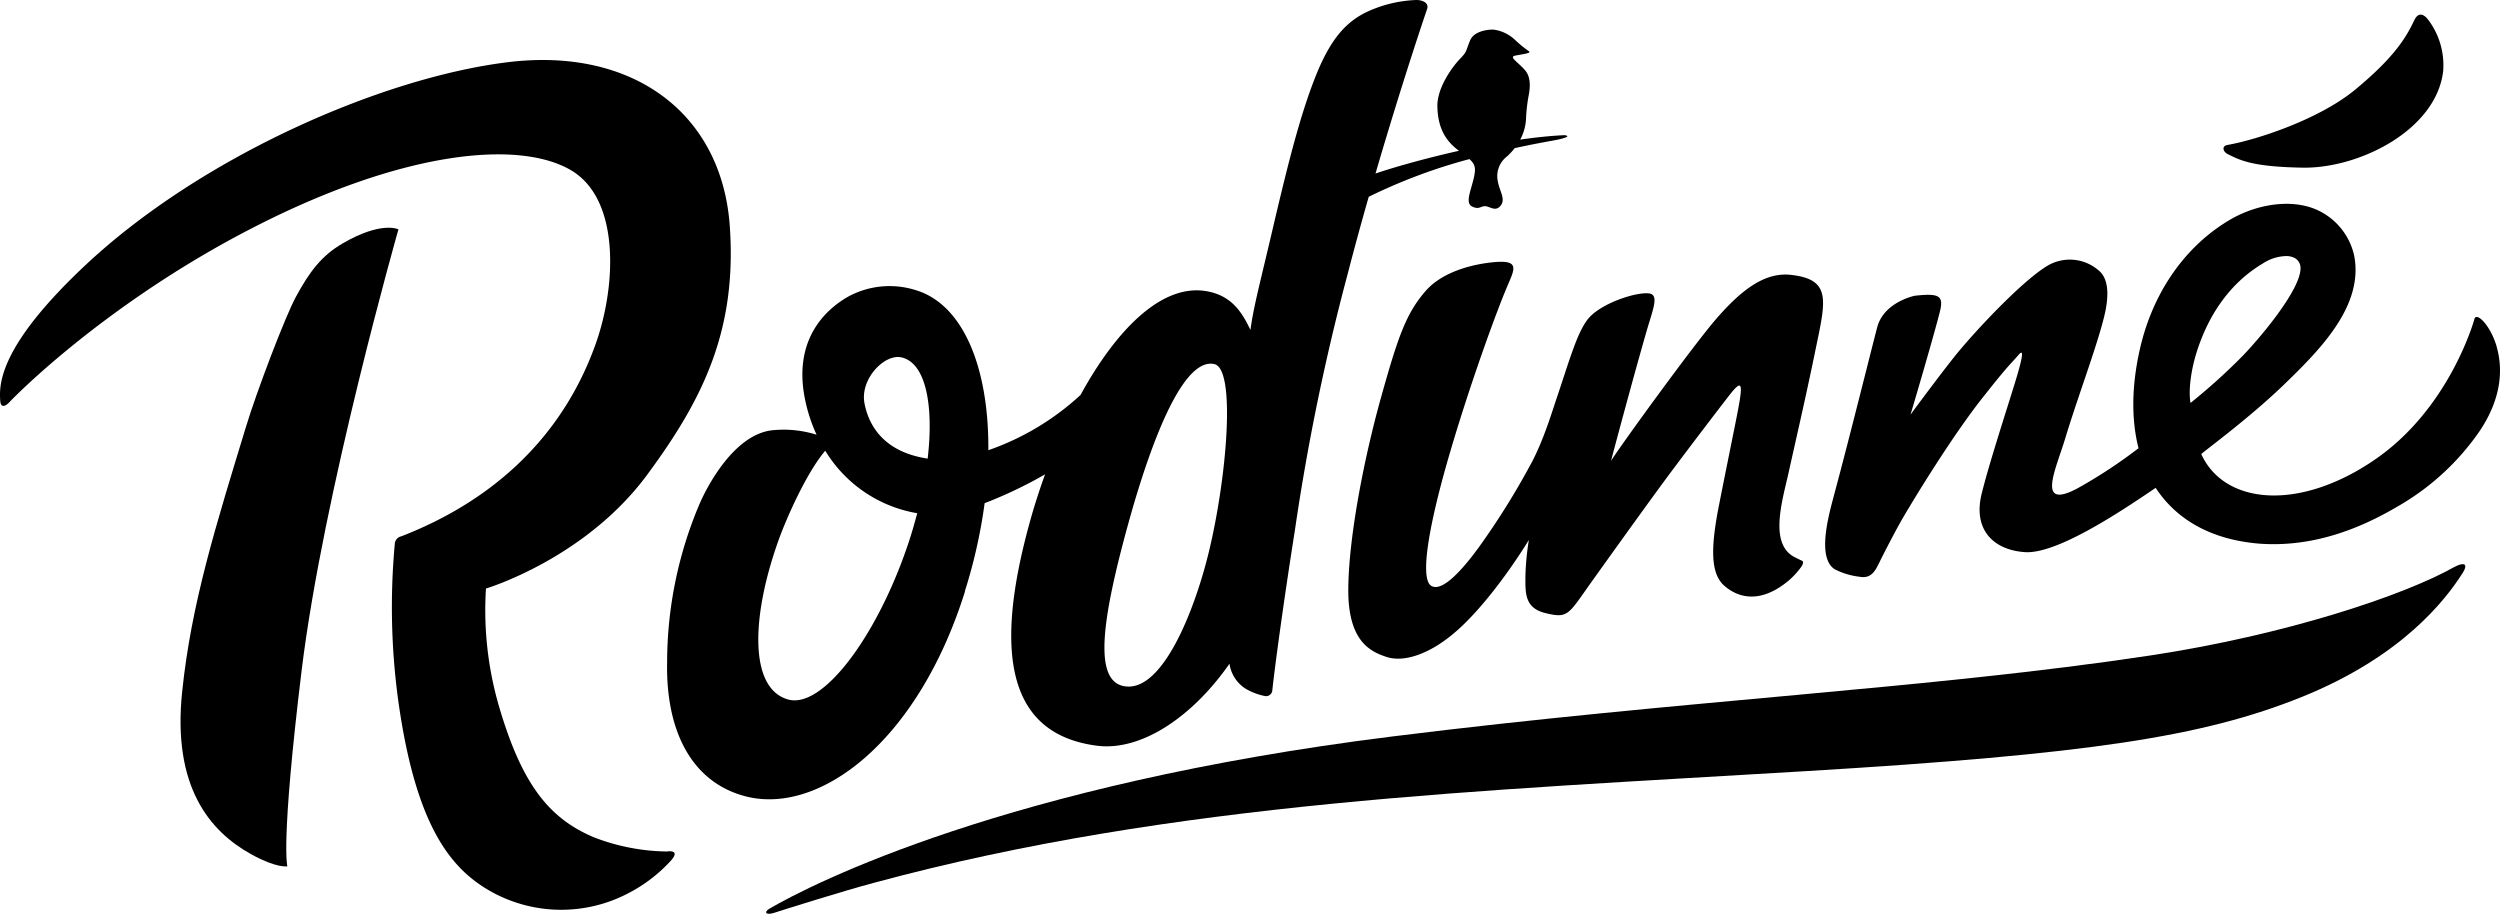
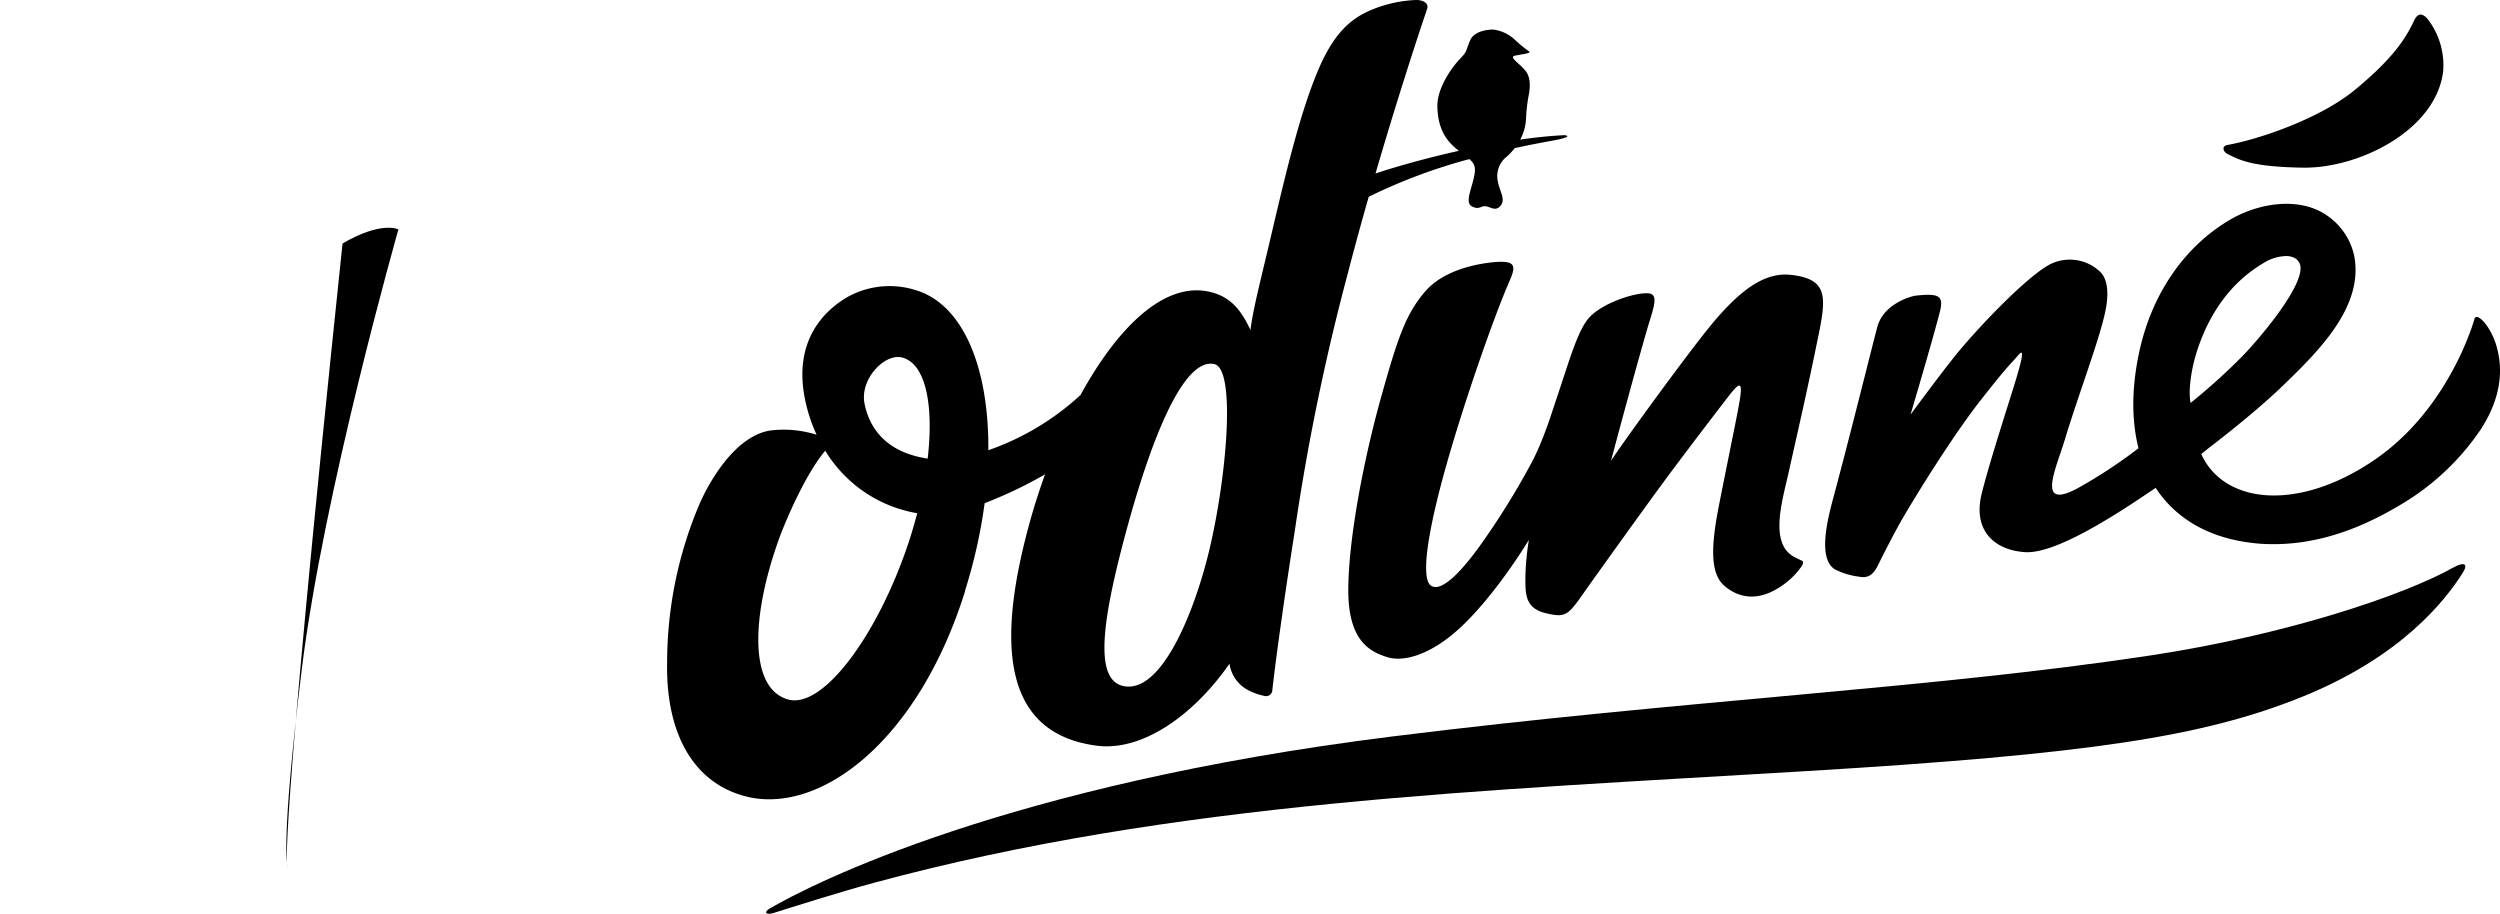
<svg xmlns="http://www.w3.org/2000/svg" id="logo" width="505.49" height="184.77" viewBox="0 0 505.49 184.77">
  <g>
    <path d="M309.54,97.63a152.09,152.09,0,0,1-10.63,17c-2.78,3.8-7.23,9.14-9.55,7.63s-.46-12.49,4-27.53c3.79-12.86,9.05-27.57,11.61-33.49,1.33-3.09,2.11-4.79-2.55-4.43-3.1.24-10.3,1.38-14.22,5.92s-5.54,9.26-8.91,21.28-6.55,28-6.67,38.76,4.48,12.81,7.73,13.89c3.59,1.19,9.36-.56,15.47-6.45C302.9,123.4,309.13,113,309.13,113a54.48,54.48,0,0,0-.7,7.41c0,3.39-.18,6.46,4.28,7.44,4.29,1,4.39.27,8.75-5.89,2.15-3,12.15-17,16.57-22.91,5.24-7,10.5-13.85,11.69-15.37,2.93-3.75,2.73-2,1.1,6.09-1,5-2,9.89-3.19,15.92-1.76,8.79-1.81,14.08,1,16.56,2.4,2.1,6.86,4.07,13-1a15.82,15.82,0,0,0,2.62-2.87c.3-.45.51-1,.09-1.18s-1.25-.61-1.25-.61c-5.57-2.57-2.68-11.58-1.39-17.42,1.39-6.32,3.34-14.63,5.33-24.33,2.09-10.17,3.45-14.49-4.88-15.43-5.09-.58-9.75,2.68-15.15,8.91-4.71,5.43-19.74,26.2-21.26,28.69,0,0,4-15.11,7.13-26,1.35-4.69,2.69-7.6.52-7.86-2.42-.28-8.74,1.69-11.7,4.52-2.45,2.34-4,7.88-6.71,16-1,2.87-2.76,9-5.45,14" transform="translate(0 -3.83)" />
-     <path d="M80.57,50.21s-3.39-1.77-11.31,2.85c-4.16,2.42-6.61,5.58-9.42,10.77-2.18,4-8,19.3-10.16,26.48-6,19.71-11,35.46-12.85,53.41-2,19.11,5.52,28.18,14,32.86C56,179.43,58.11,179,58.11,179s-1.42-4.22,2.87-39.54c4.36-35.88,19.59-89.28,19.59-89.28" transform="translate(0 -3.83)" />
+     <path d="M80.57,50.21s-3.39-1.77-11.31,2.85C56,179.43,58.11,179,58.11,179s-1.42-4.22,2.87-39.54c4.36-35.88,19.59-89.28,19.59-89.28" transform="translate(0 -3.83)" />
    <path d="M450.28,34.91c2.58,1.29,5,2.65,15.32,2.82,11.38.19,27-7.58,28.4-19.52a15.29,15.29,0,0,0-3-10.35c-.55-.73-1.82-2-2.81,0-1.53,3.21-3.72,7.26-11.86,14-7.39,6.15-20.1,10.25-25.89,11.27-1.29.23-.94,1.31-.15,1.77" transform="translate(0 -3.83)" />
    <path d="M496.3,118.45c-10.25,5.8-34.26,13.79-61.56,17.92-44.43,6.73-94.18,9-153.3,16.38-77.93,9.72-117.24,29.78-125.83,34.79-1.23.71-.77,1.4.88.87,2.24-.72,13.42-4.26,20.32-6.11,60.74-16.41,122.8-18.58,188.53-22.56,56.9-3.43,80-6.9,100.1-15,20.25-8.18,29-19.57,32.46-25,1.46-2.28-.13-2.1-1.6-1.28" transform="translate(0 -3.83)" />
    <path d="M195.09,123.38a105.72,105.72,0,0,0,4-17.81,88.09,88.09,0,0,0,12.22-5.83c-1.21,3.34-2.3,6.74-3.22,10.14-6.83,25-4.92,42.33,13.71,44.73,8.79,1.14,19.16-5.62,26.8-16.58a7.15,7.15,0,0,0,3.42,5.15,12.75,12.75,0,0,0,3.61,1.36,1.27,1.27,0,0,0,1.62-1.06c.46-4.39,2.23-17.62,4.57-32.41a455.63,455.63,0,0,1,10.59-51.53c1.38-5.34,2.85-10.71,4.34-15.92A110.35,110.35,0,0,1,297.11,36c1.12,1,1.35,1.76.91,3.71-.65,2.85-1.82,5.17-.34,5.89s1.77-.23,2.78-.06,2,1.12,3-.18-.25-2.85-.6-4.84a5,5,0,0,1,1.85-5.06,12.63,12.63,0,0,0,1.55-1.67c4.47-1,7.76-1.51,8.86-1.76,3.15-.71,1.18-.87,1.18-.87-2.87.14-5.89.46-8.92.9a10,10,0,0,0,1.18-4.23,32.14,32.14,0,0,1,.59-5c.3-1.84.26-3.55-.76-4.76-1.44-1.7-3.4-2.72-2-3s3.14-.45,2.83-.82A24.62,24.62,0,0,1,306.44,12a7.74,7.74,0,0,0-4.53-2.19s-3.73-.09-4.68,2.23-.55,2.17-2.09,3.76c-1.27,1.31-4.63,5.69-4.51,9.63S292,32.12,295,34.32h0c-7.73,1.73-14.23,3.68-16.88,4.6,4.26-14.59,8.4-27.3,10.43-33.25.47-1.38-1.14-1.85-2.18-1.84a25.94,25.94,0,0,0-9.67,2.26c-4.09,1.85-7.16,5-10,11.51-3.53,8.21-6.25,19.21-9.37,32.53-2.67,11.41-3.84,15.63-4.5,20.42-1.92-4.15-4.14-6.85-8.44-7.76-9.17-1.94-18.53,7.43-25.91,20.9a53.16,53.16,0,0,1-18.64,11.17c.12-16.57-5-29.35-14.54-32.32a17.54,17.54,0,0,0-13.68,1.2c-4.76,2.66-11.43,8.88-8.78,21.16a32.6,32.6,0,0,0,2.27,6.83,22.31,22.31,0,0,0-9-.9c-7.57.86-13.11,11.09-14.91,15.47a82.11,82.11,0,0,0-6.31,31.45c-.28,14.24,5.21,24.41,16,27.13,14.77,3.71,34.66-10.94,44.24-41.5m32.8-12.93c4.33-15.85,11-34.48,17.61-33,4.38,1,2.54,22.78-1.08,37.83-2.9,12.06-9.6,29.07-17.42,27.24-6-1.4-4.06-13.92.89-32.09M182.26,76.09c4.84,1.06,6.6,9.42,5.31,20.47-8.88-1.34-11.89-6.68-12.76-11.1-1-4.94,4-10.13,7.45-9.37m-24.67,36.5c1.27-3.49,5.28-12.9,9.27-17.63a27,27,0,0,0,18.6,12.64c-.53,2-1.12,4.06-1.81,6.12-6.22,18.6-17.27,33.53-24.31,31.54-8-2.26-7.43-17.1-1.75-32.67" transform="translate(0 -3.83)" />
    <path d="M504.82,73.92c-1.24-4.33-4.23-7.28-4.54-5.44-.06.16-5,18-20.19,28.35-15.32,10.47-30.37,9-35-1.18-.06-.13,9.39-7,16.46-13.8,7.52-7.25,16.38-16.11,14.47-26.26a13.3,13.3,0,0,0-7.61-9.36c-5.22-2.29-12.24-1.09-17.6,2.08-9.1,5.39-15.5,14.73-18.09,25.92-1.74,7.54-1.8,14.4-.32,20.23a100.33,100.33,0,0,1-12.52,8.21c-8.22,4.27-4.16-4-2.31-10.17,2.6-8.61,6.85-19.77,8.09-25.56.93-4.36.33-7.09-1.3-8.41a8.87,8.87,0,0,0-10.53-.87c-5.36,3.31-15.07,13.77-18.74,18.4s-8.8,11.62-8.8,11.62c.92-3,5.11-17.36,6-21.05.69-3-.21-3.55-5.13-3,0,0-6.26,1.24-7.61,6.42s-5.59,22.26-8.62,33.54c-1,3.81-3.75,13,.09,15.37a14.93,14.93,0,0,0,5,1.49c2.5.47,3.28-1.47,4.17-3.28s3.3-6.45,4.41-8.35c2.9-5,10.35-17.06,16.09-24.34s5.57-6.7,7.49-8.94c1.2-1.41.69,1-.9,6.13-1.93,6.22-5.14,16.12-6.58,21.93-1.84,7.34,2.38,11.44,8.72,11.87s18.85-7.83,26.45-13c4.2,6.43,11.28,10.55,21.17,11.3,8.22.55,17.32-1.4,27.58-7.44a50.6,50.6,0,0,0,16.89-15.54c4.42-6.72,4.54-12.53,3.31-16.82M444,75.54c2.49-8.25,7.13-14.64,13.56-18.45a9,9,0,0,1,4.92-1.49,4.07,4.07,0,0,1,1.07.22,2.28,2.28,0,0,1,1.6,2C465.5,62.28,456.22,73,453.25,76a122.84,122.84,0,0,1-10.34,9.31c-.44-2.52.09-6.42,1.1-9.8" transform="translate(0 -3.83)" />
-     <path d="M135,176a42.27,42.27,0,0,1-14.89-2.86c-9.1-3.84-14.61-10.69-19.28-26.71a69.61,69.61,0,0,1-2.57-23.6s20.12-6,32.68-23.12c11.06-15,18.15-29,16.61-50.29-1.66-22.71-19.62-36.16-45-33s-61.73,19-85.19,40.94C-.2,73.81-.23,81.54.06,85c.09,1.14.86,1.16,1.75.24C6.56,80.3,24.69,63.43,51.24,49.82,81.61,34.24,105.13,32,115.64,38.36c9.79,6,8.91,23.3,4.88,34.79C114.6,90,102,104.16,81.15,112.27a1.66,1.66,0,0,0-1.33,1.6A139.57,139.57,0,0,0,80.74,147c3.64,24.38,10.64,32.58,18.37,37a29.16,29.16,0,0,0,27.89.46,30.67,30.67,0,0,0,8.64-6.6c1.44-1.61.67-2-.65-1.89" transform="translate(0 -3.83)" />
  </g>
</svg>